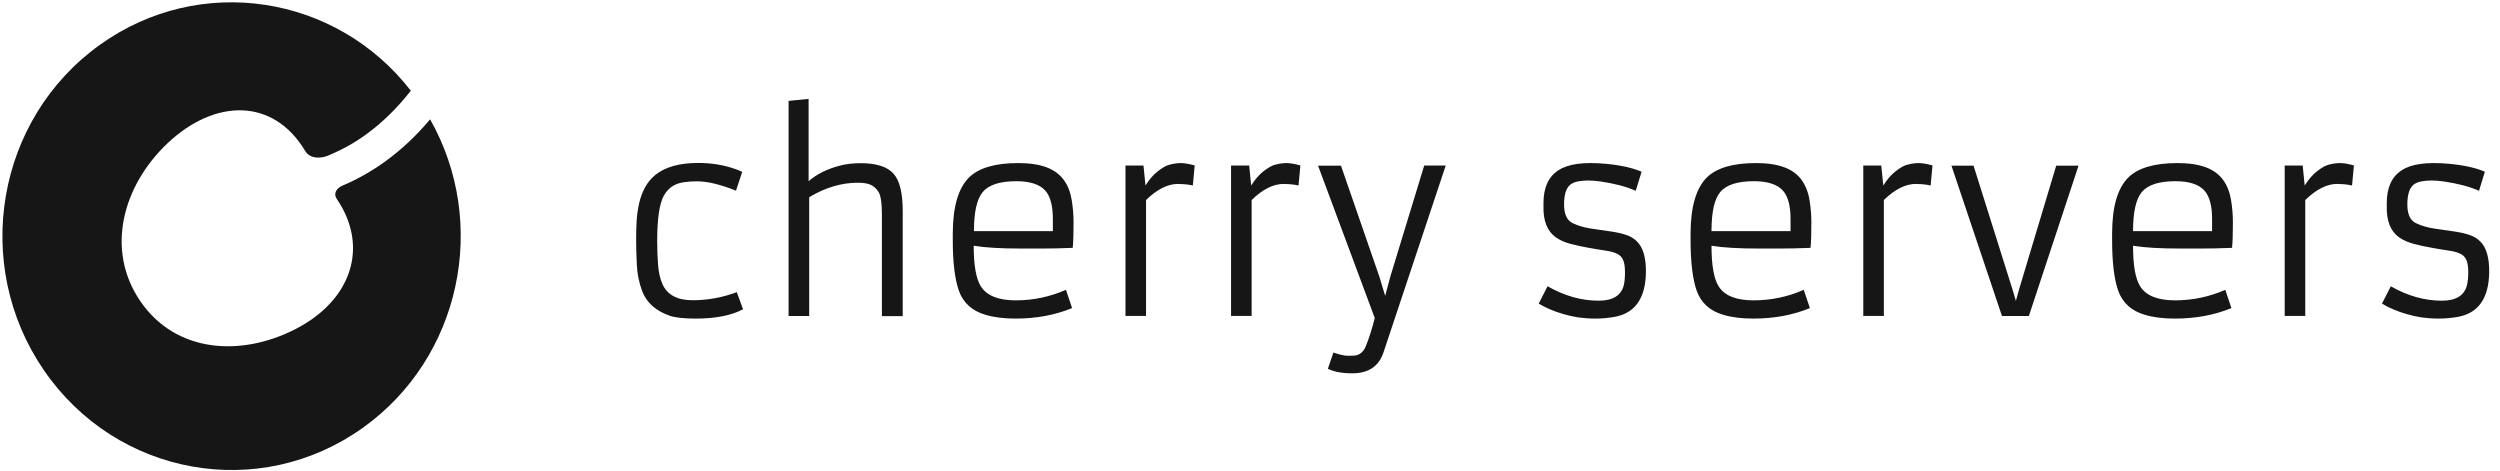
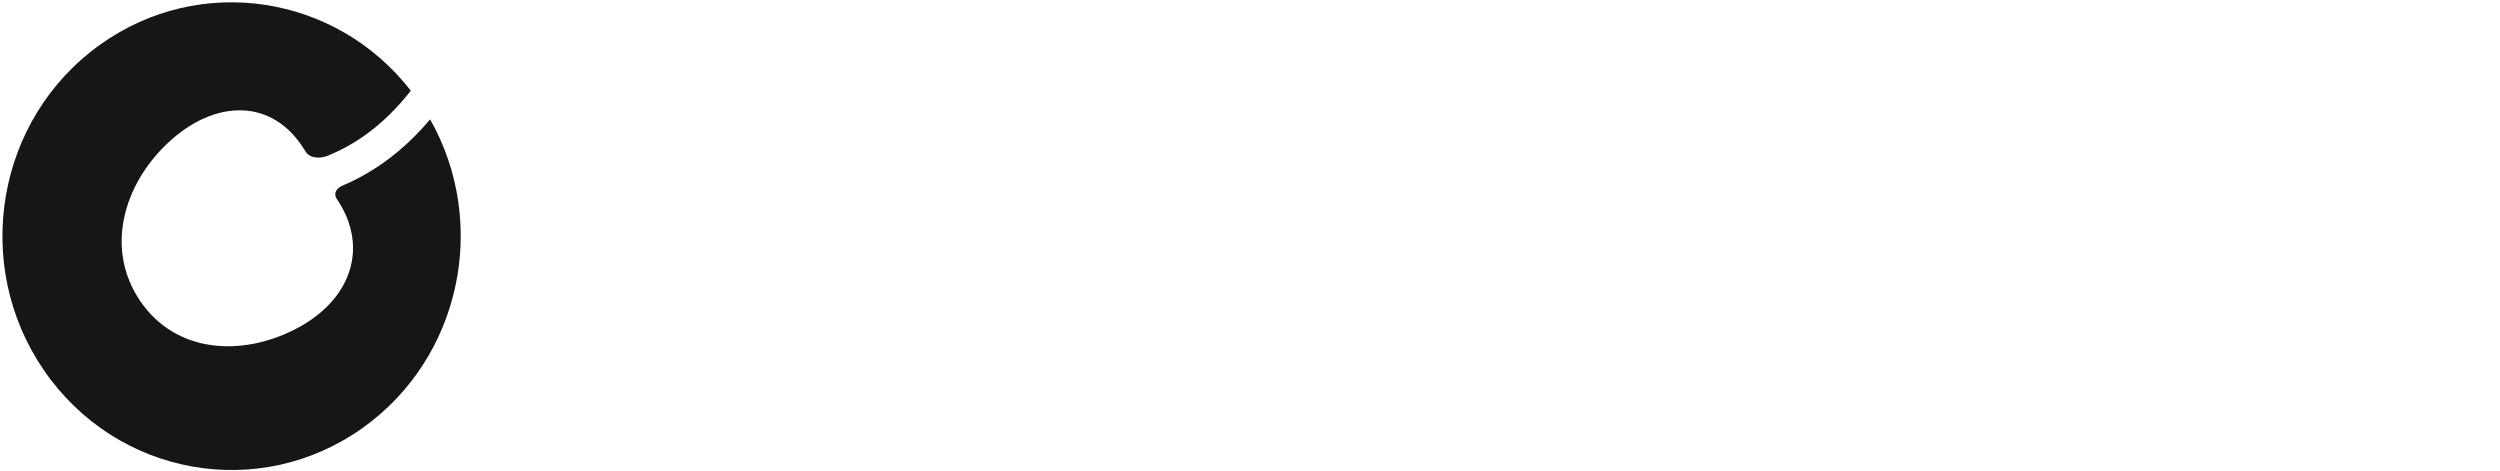
<svg xmlns="http://www.w3.org/2000/svg" width="191" height="36" viewBox="0 0 191 36" fill="none">
  <path fill-rule="evenodd" clip-rule="evenodd" d="M7.652 3.409C15.272 -2.04 25.679 -0.423 31.387 6.929C30.36 8.242 29.225 9.359 27.984 10.261C27.099 10.904 26.143 11.44 25.125 11.86C25.089 11.878 25.053 11.887 25.027 11.905C24.464 12.119 23.678 12.137 23.32 11.539C20.864 7.429 16.388 7.563 12.815 10.931C9.367 14.183 8.036 19.087 10.725 23.018C13.414 26.939 18.371 27.297 22.57 25.144C26.813 22.973 28.243 18.899 25.732 15.201C25.438 14.763 25.732 14.379 26.152 14.183C26.179 14.174 26.197 14.165 26.224 14.156C27.358 13.674 28.43 13.057 29.431 12.334C30.681 11.431 31.825 10.35 32.861 9.118C37.355 17.05 35.228 27.315 27.733 32.675C19.819 38.338 8.902 36.373 3.355 28.288C-2.193 20.204 -0.272 9.064 7.652 3.409Z" fill="#161616" />
-   <path fill-rule="evenodd" clip-rule="evenodd" d="M182.644 21.866C183.939 22.607 185.243 22.973 186.556 22.973C187.646 22.973 188.28 22.571 188.477 21.785C188.539 21.517 188.575 21.187 188.575 20.794C188.575 20.401 188.531 20.097 188.441 19.883C188.352 19.668 188.209 19.507 187.995 19.4C187.789 19.293 187.512 19.212 187.173 19.159C186.833 19.114 186.396 19.034 185.868 18.945C185.341 18.855 184.859 18.748 184.412 18.632C183.975 18.516 183.599 18.346 183.287 18.132C182.635 17.658 182.322 16.872 182.349 15.755V15.514C182.349 14.344 182.724 13.504 183.483 13.013C184.216 12.522 185.422 12.361 187.101 12.513C188.254 12.62 189.165 12.825 189.844 13.12L189.397 14.576C188.647 14.246 187.736 14.013 186.681 13.861C186.36 13.817 186.047 13.79 185.761 13.79C185.475 13.79 185.216 13.817 184.984 13.861C184.752 13.906 184.555 13.987 184.394 14.112C184.091 14.362 183.939 14.826 183.921 15.514C183.903 16.318 184.118 16.827 184.582 17.051C185.02 17.265 185.547 17.408 186.145 17.488C186.753 17.569 187.244 17.64 187.628 17.703C188.012 17.765 188.361 17.846 188.673 17.953C188.986 18.051 189.263 18.221 189.486 18.444C189.96 18.9 190.192 19.695 190.174 20.829C190.139 22.804 189.335 23.938 187.753 24.215C187.28 24.296 186.798 24.34 186.324 24.34C185.851 24.34 185.404 24.305 185.002 24.251C184.6 24.188 184.225 24.099 183.858 23.992C183.162 23.795 182.536 23.527 181.982 23.197L182.661 21.866H182.644ZM178.588 14.049C177.784 14.049 176.962 14.46 176.122 15.282V24.135H174.55V12.647H175.926L176.078 14.174C176.372 13.701 176.694 13.335 177.034 13.075C177.382 12.807 177.659 12.647 177.882 12.593C178.195 12.504 178.49 12.459 178.775 12.459C179.061 12.459 179.41 12.522 179.839 12.638L179.696 14.174C179.374 14.094 178.999 14.058 178.57 14.058L178.588 14.049ZM169.003 17.658V16.729C169.003 15.72 168.806 14.996 168.422 14.567C167.993 14.085 167.252 13.844 166.206 13.844C164.947 13.844 164.089 14.121 163.625 14.683C163.187 15.219 162.964 16.211 162.964 17.658H168.994H169.003ZM170.485 23.536C169.181 24.072 167.743 24.34 166.171 24.34C165.26 24.34 164.482 24.242 163.848 24.045C162.839 23.751 162.16 23.134 161.829 22.205C161.525 21.339 161.365 20.052 161.365 18.346V17.855C161.365 15.818 161.776 14.38 162.606 13.558C163.357 12.825 164.607 12.459 166.358 12.459C168.109 12.459 169.226 12.888 169.851 13.754C170.155 14.174 170.351 14.675 170.45 15.273C170.548 15.871 170.593 16.434 170.593 16.979C170.593 17.819 170.575 18.471 170.53 18.936C169.646 18.971 168.851 18.989 168.145 18.989H166.626C165.036 18.989 163.812 18.918 162.964 18.775C162.964 20.258 163.142 21.294 163.509 21.875C163.955 22.589 164.849 22.947 166.18 22.947C167.511 22.947 168.788 22.679 170.012 22.143L170.477 23.527L170.485 23.536ZM149.09 12.656H150.779L153.727 22.026L154.013 22.982L154.281 22.026L157.095 12.656H158.801L155.004 24.144H152.95L149.09 12.656ZM146.393 14.049C145.589 14.049 144.767 14.46 143.927 15.282V24.135H142.355V12.647H143.73L143.882 14.174C144.177 13.701 144.499 13.335 144.838 13.075C145.187 12.807 145.464 12.647 145.687 12.593C145.999 12.504 146.303 12.459 146.58 12.459C146.857 12.459 147.214 12.522 147.643 12.638L147.5 14.174C147.179 14.094 146.803 14.058 146.375 14.058L146.393 14.049ZM136.798 17.658V16.729C136.798 15.72 136.602 14.996 136.218 14.567C135.789 14.085 135.047 13.844 134.002 13.844C132.743 13.844 131.876 14.121 131.42 14.683C130.974 15.219 130.759 16.211 130.759 17.658H136.789H136.798ZM138.281 23.536C136.977 24.072 135.539 24.34 133.966 24.34C133.055 24.34 132.278 24.242 131.644 24.045C130.634 23.751 129.955 23.134 129.625 22.205C129.321 21.339 129.16 20.052 129.16 18.346V17.855C129.16 15.818 129.58 14.38 130.402 13.558C131.152 12.825 132.403 12.459 134.154 12.459C135.905 12.459 137.022 12.888 137.647 13.754C137.942 14.174 138.147 14.675 138.245 15.273C138.344 15.871 138.388 16.434 138.388 16.979C138.388 17.819 138.371 18.471 138.326 18.936C137.441 18.971 136.646 18.989 135.941 18.989H134.422C132.832 18.989 131.608 18.918 130.759 18.775C130.759 20.258 130.938 21.294 131.304 21.875C131.751 22.589 132.644 22.947 133.975 22.947C135.306 22.947 136.584 22.679 137.808 22.143L138.272 23.527L138.281 23.536ZM118.226 21.866C119.521 22.607 120.826 22.973 122.139 22.973C123.229 22.973 123.863 22.571 124.06 21.785C124.122 21.517 124.149 21.187 124.149 20.794C124.149 20.401 124.104 20.097 124.015 19.883C123.925 19.668 123.783 19.507 123.568 19.4C123.363 19.293 123.086 19.212 122.746 19.159C122.407 19.114 121.969 19.034 121.442 18.945C120.915 18.855 120.433 18.748 119.986 18.632C119.539 18.516 119.173 18.346 118.86 18.132C118.208 17.658 117.896 16.872 117.922 15.755V15.514C117.922 14.344 118.298 13.504 119.057 13.013C119.789 12.522 120.995 12.361 122.675 12.513C123.827 12.62 124.729 12.825 125.417 13.12L124.971 14.576C124.22 14.246 123.309 14.013 122.255 13.861C121.924 13.817 121.621 13.79 121.335 13.79C121.049 13.79 120.79 13.817 120.558 13.861C120.325 13.906 120.129 13.987 119.968 14.112C119.664 14.362 119.512 14.826 119.495 15.514C119.477 16.318 119.691 16.827 120.156 17.051C120.602 17.265 121.12 17.408 121.719 17.488C122.326 17.569 122.818 17.64 123.202 17.703C123.586 17.765 123.934 17.846 124.247 17.953C124.56 18.051 124.837 18.221 125.06 18.444C125.533 18.9 125.766 19.695 125.748 20.829C125.712 22.804 124.908 23.938 123.327 24.215C122.854 24.296 122.371 24.34 121.898 24.34C121.424 24.34 120.978 24.305 120.576 24.251C120.174 24.188 119.798 24.099 119.432 23.992C118.735 23.795 118.119 23.527 117.556 23.197L118.235 21.866H118.226ZM101.869 26.931C102.334 27.092 102.7 27.181 102.995 27.181C103.29 27.181 103.477 27.172 103.576 27.154C103.665 27.136 103.763 27.101 103.853 27.056C104.076 26.931 104.237 26.734 104.344 26.457C104.612 25.805 104.835 25.082 105.032 24.296L100.699 12.656H102.45L105.38 21.124L105.827 22.607L106.229 21.106L108.81 12.647H110.454L105.72 26.859C105.371 27.967 104.576 28.521 103.317 28.521C102.521 28.521 101.905 28.405 101.45 28.173L101.878 26.913L101.869 26.931ZM98.091 14.049C97.287 14.049 96.465 14.46 95.625 15.282V24.135H94.053V12.647H95.438L95.589 14.174C95.884 13.701 96.206 13.335 96.545 13.075C96.894 12.807 97.171 12.647 97.394 12.593C97.707 12.504 98.01 12.459 98.287 12.459C98.564 12.459 98.921 12.522 99.35 12.638L99.207 14.174C98.886 14.094 98.51 14.058 98.082 14.058L98.091 14.049ZM90.024 14.049C89.22 14.049 88.398 14.46 87.558 15.282V24.135H85.986V12.647H87.362L87.514 14.174C87.808 13.701 88.13 13.335 88.47 13.075C88.818 12.807 89.095 12.647 89.318 12.593C89.631 12.504 89.935 12.459 90.212 12.459C90.489 12.459 90.846 12.522 91.275 12.638L91.132 14.174C90.81 14.094 90.435 14.058 90.006 14.058L90.024 14.049ZM80.439 17.658V16.729C80.439 15.72 80.242 14.996 79.867 14.567C79.438 14.085 78.697 13.844 77.651 13.844C76.392 13.844 75.534 14.121 75.07 14.683C74.632 15.219 74.409 16.211 74.409 17.658H80.439ZM81.913 23.536C80.608 24.072 79.17 24.34 77.598 24.34C76.687 24.34 75.909 24.242 75.275 24.045C74.266 23.751 73.587 23.134 73.256 22.205C72.953 21.339 72.792 20.052 72.792 18.346V17.855C72.792 15.818 73.212 14.38 74.034 13.558C74.784 12.825 76.034 12.459 77.785 12.459C79.536 12.459 80.653 12.888 81.278 13.754C81.582 14.174 81.779 14.675 81.877 15.273C81.975 15.871 82.02 16.434 82.02 16.979C82.02 17.819 82.002 18.471 81.957 18.936C81.073 18.971 80.278 18.989 79.572 18.989H78.053C76.463 18.989 75.239 18.918 74.391 18.775C74.391 20.258 74.57 21.294 74.936 21.875C75.382 22.589 76.276 22.947 77.607 22.947C78.938 22.947 80.215 22.679 81.439 22.143L81.904 23.527L81.913 23.536ZM65.547 13.96C64.296 13.96 63.046 14.326 61.822 15.068V24.144H60.249V7.707L61.777 7.555V13.844C62.42 13.281 63.269 12.87 64.305 12.62C64.725 12.522 65.207 12.468 65.779 12.468C66.351 12.468 66.842 12.53 67.271 12.665C67.7 12.799 68.039 13.004 68.289 13.299C68.745 13.817 68.968 14.773 68.968 16.148V24.153H67.378V16.434C67.378 15.505 67.289 14.916 67.11 14.648C66.932 14.38 66.726 14.201 66.485 14.103C66.244 14.005 65.931 13.96 65.538 13.96H65.547ZM56.757 23.634C55.881 24.099 54.684 24.34 53.157 24.34C52.254 24.34 51.593 24.269 51.173 24.126C50.101 23.751 49.387 23.116 49.056 22.223C48.824 21.598 48.681 20.928 48.654 20.204C48.618 19.48 48.601 18.873 48.601 18.382C48.601 17.89 48.609 17.399 48.636 16.926C48.663 16.452 48.726 15.997 48.824 15.559C48.922 15.121 49.065 14.71 49.271 14.335C49.467 13.96 49.744 13.629 50.092 13.343C50.843 12.754 51.915 12.45 53.326 12.45C54.354 12.45 55.309 12.602 56.176 12.915C56.408 12.986 56.578 13.066 56.703 13.138L56.23 14.567C55.024 14.085 54.032 13.853 53.264 13.853C52.495 13.853 51.924 13.942 51.566 14.121C51.209 14.299 50.923 14.576 50.718 14.943C50.378 15.568 50.209 16.729 50.209 18.418C50.209 19.096 50.235 19.713 50.28 20.267C50.325 20.82 50.432 21.303 50.611 21.705C50.977 22.527 51.745 22.938 52.906 22.938C54.068 22.938 55.202 22.732 56.292 22.321L56.766 23.625L56.757 23.634Z" fill="#161616" />
</svg>